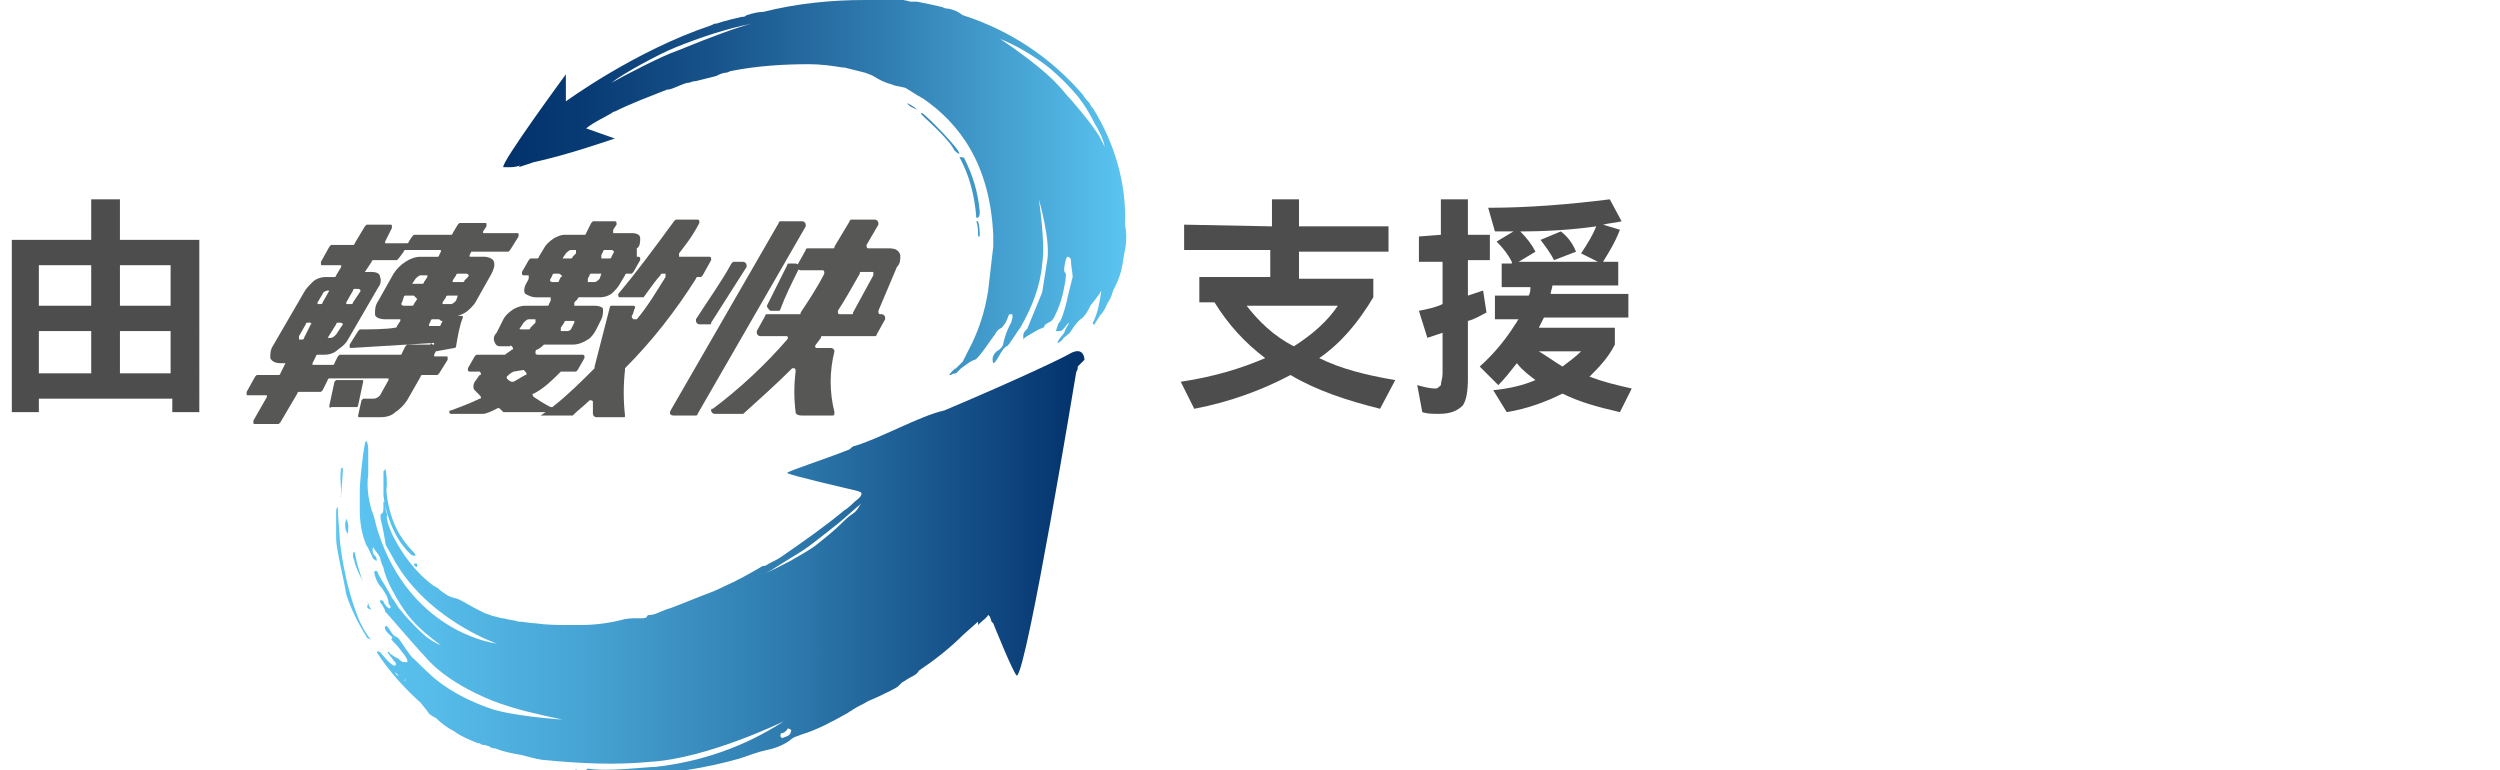
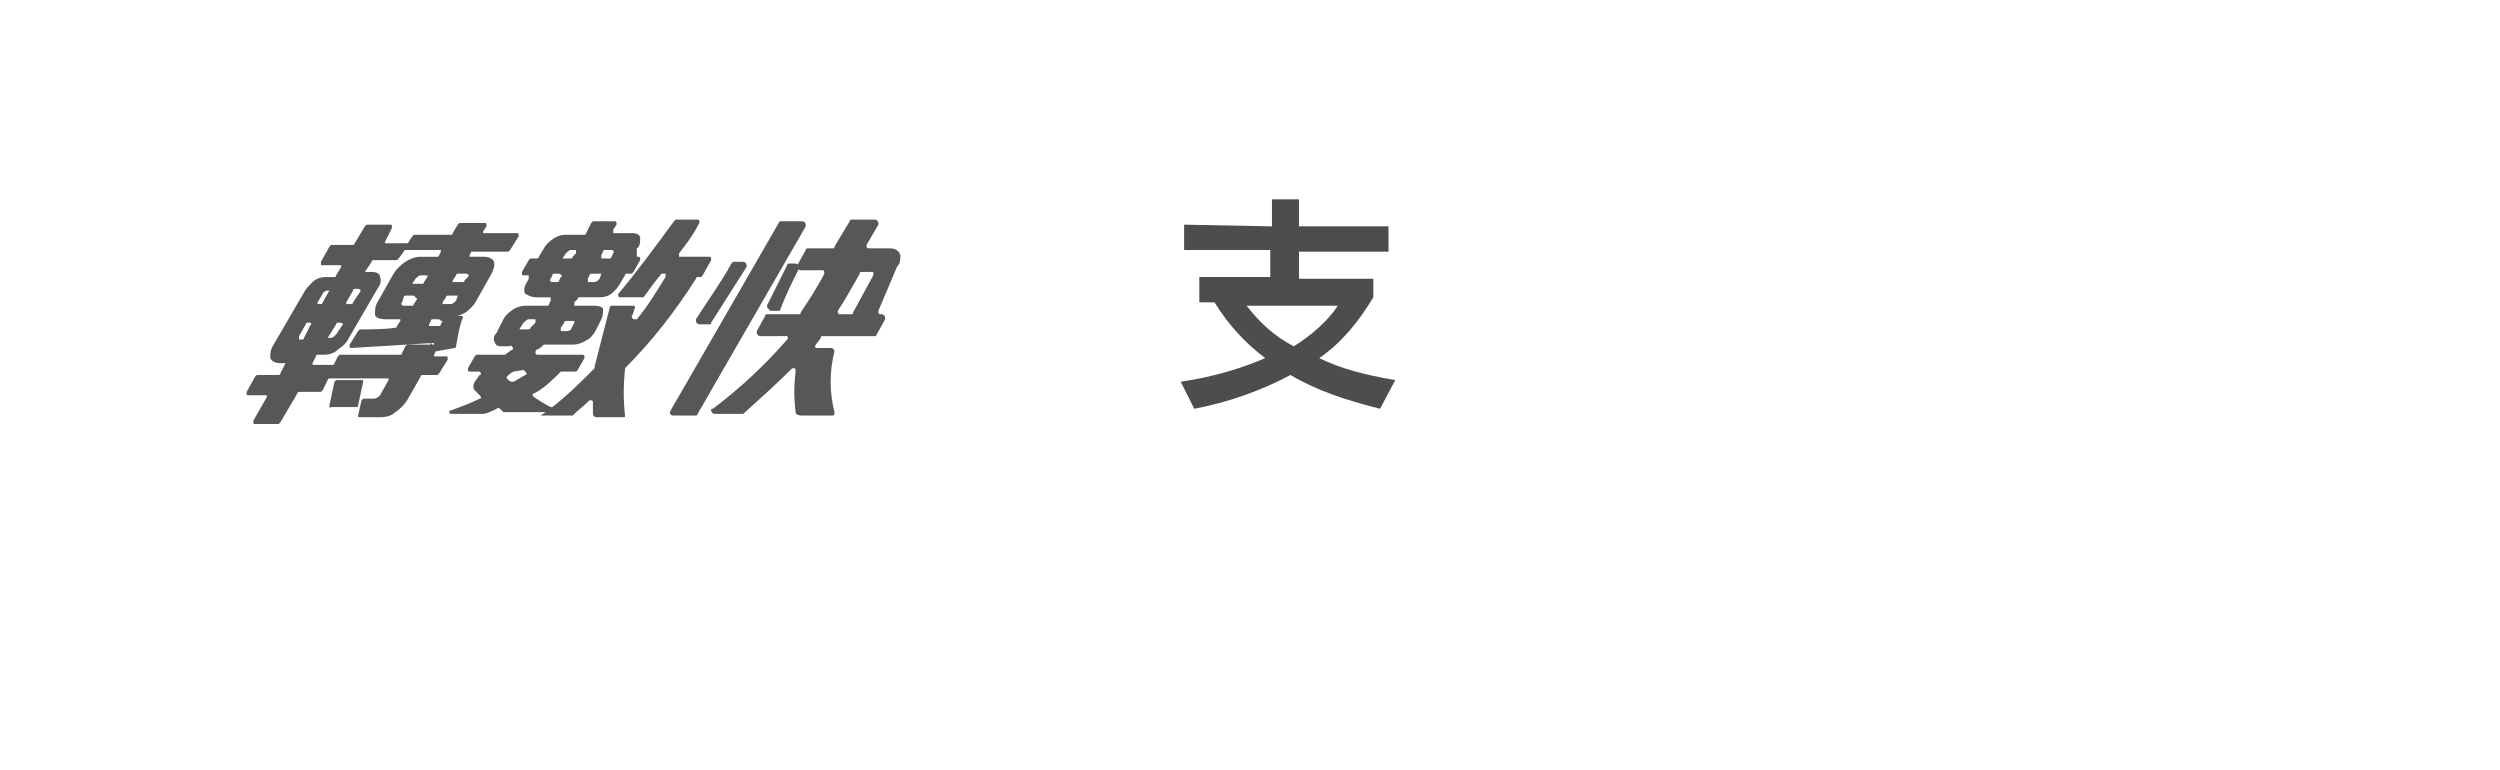
<svg xmlns="http://www.w3.org/2000/svg" version="1.1" id="Layer_2_1_" x="0px" y="0px" viewBox="0 0 148 45.6" style="enable-background:new 0 0 148 45.6;" xml:space="preserve">
  <style type="text/css">
	.st0{fill:#4D4D4D;}
	.st1{fill:#575756;}
	.st2{fill:url(#SVGID_1_);}
	.st3{fill:url(#SVGID_2_);}
</style>
  <g>
-     <path class="st0" d="M11.8,24.4h-1.6v-0.8H2.3v0.8H0.7V14.2h4.7v-2.4h1.7v2.4h4.7C11.8,14.2,11.8,24.4,11.8,24.4z M5.4,18.1v-2.4   H2.3v2.4H5.4z M5.4,22.1v-2.5H2.3v2.5H5.4z M7.1,18.1h3v-2.4h-3C7.1,15.7,7.1,18.1,7.1,18.1z M10.1,22.1v-2.5h-3v2.5H10.1z" />
    <path class="st0" d="M75.3,13.4v-1.6h1.6v1.6h5.3v1.5h-5.3v1.6h4.4v1.1c-0.9,1.5-1.9,2.7-3.2,3.6c1.2,0.6,2.7,1,4.5,1.3l-0.9,1.7   c-2-0.5-3.8-1.1-5.3-2c-1.7,0.9-3.6,1.6-5.7,2l-0.8-1.6c2-0.3,3.6-0.8,5-1.4c-1.2-0.9-2.2-2-3-3.3H71v-1.5h4.2v-1.6h-5.1v-1.5   L75.3,13.4L75.3,13.4z M76.6,20.5c1.1-0.7,2-1.5,2.6-2.4h-5.4C74.5,19,75.4,19.9,76.6,20.5z" />
-     <path class="st0" d="M85.3,13.9v-2.1h1.6v2.1h1.3v1.5h-1.3v2.1c0.3-0.1,0.6-0.2,0.9-0.3l0.2,1.3c-0.4,0.2-0.7,0.4-1.1,0.5v3.4   c0,0.8-0.1,1.3-0.3,1.6c-0.3,0.3-0.7,0.5-1.4,0.5c-0.4,0-0.7,0-1-0.1l-0.3-1.6c0.4,0.1,0.7,0.2,1.1,0.2c0.1,0,0.2-0.1,0.3-0.2   c0-0.2,0.1-0.4,0.1-0.7v-2.4c-0.3,0.1-0.6,0.2-0.9,0.3L84,18.4c0.5-0.1,1-0.2,1.4-0.4v-2.5H84V14L85.3,13.9L85.3,13.9z M89.5,15.5   c-0.2-0.4-0.5-0.8-0.9-1.2l1-0.6c-0.4,0-0.7,0-1.1,0l-0.4-1.4c2.4,0,4.8-0.2,7.2-0.5l0.7,1.3c-0.4,0.1-0.7,0.1-1.1,0.2l1,0.3   c-0.3,0.8-0.7,1.4-1,1.9h0.9v1.4h-3.9c0,0.2-0.1,0.3-0.1,0.5h4.6v1.4h-5c-0.1,0.2-0.2,0.4-0.3,0.6h4.5v1c-0.4,0.8-1,1.4-1.5,1.9   c0.8,0.3,1.6,0.5,2.5,0.7l-0.7,1.4c-1.3-0.3-2.4-0.6-3.4-1.1c-1,0.5-2.1,0.9-3.3,1.1l-0.8-1.3c1-0.1,1.8-0.3,2.5-0.6   c-0.4-0.3-0.8-0.6-1.1-1c-0.4,0.5-0.7,0.9-1.1,1.3l-1.1-1.1c0.9-0.8,1.6-1.7,2.1-2.5c0.1-0.1,0.1-0.2,0.2-0.3h-1.4v-1.4h2   c0.1-0.2,0.1-0.3,0.1-0.5h-1.7v-1.4h0.6V15.5z M93.6,15c0.4-0.6,0.7-1.1,0.9-1.6c-1.4,0.2-2.9,0.3-4.5,0.3c0.4,0.4,0.7,0.8,0.9,1.2   l-1,0.6h4.7L93.6,15z M92.5,21.7c0.4-0.3,0.8-0.6,1.1-0.9h-2.5C91.6,21.1,92,21.4,92.5,21.7z M93.3,14.9L92,15.4   c-0.2-0.4-0.5-0.8-0.8-1.2l1.2-0.5C92.8,14,93.1,14.4,93.3,14.9z" />
  </g>
  <g id="Layer_2_2_">
    <g id="logo">
      <path class="st1" d="M25.8,20.8L25.7,21c0,0.1,0,0.1,0,0.1s0,0,0.1,0h0.6c0.1,0,0.1,0,0.1,0.1c0,0,0,0,0,0.1L26,22.1l-0.1,0.1H25    c0,0-0.1,0-0.1,0.1l-0.8,1.4c-0.2,0.3-0.4,0.5-0.7,0.7c-0.2,0.2-0.5,0.3-0.9,0.3h-1.2c-0.1,0-0.1,0-0.1-0.1l0,0l0.2-0.9l0.1-0.1    h0.6c0.2,0,0.3-0.1,0.4-0.2l0.5-0.9c0-0.1,0-0.1,0-0.1s0,0-0.1,0h-3.4c0,0-0.1,0-0.1,0.1l-0.3,0.6L19,23.2h-1.3c0,0-0.1,0-0.1,0.1    l-1,1.7l-0.1,0.1h-1.4c-0.1,0-0.1,0-0.1-0.1c0,0,0,0,0-0.1l0.8-1.4c0-0.1,0-0.1,0-0.1s0,0-0.1,0h-1c-0.1,0-0.1,0-0.1-0.1v-0.1    l0.5-0.9l0.1-0.1h1.3c0,0,0.1,0,0.1-0.1l0.3-0.6h-0.3c-0.3,0-0.5-0.1-0.6-0.3c0-0.3,0-0.5,0.2-0.8l1.8-3.1    c0.1-0.2,0.3-0.4,0.5-0.6s0.5-0.3,0.8-0.3h0.5c0,0,0.1,0,0.1-0.1l0.3-0.5c0-0.1,0-0.1,0-0.1s0,0-0.1,0h-1c-0.1,0-0.1,0-0.1-0.1    c0,0,0,0,0-0.1l0.5-0.9l0.1-0.1h1.3c0,0,0.1,0,0.1-0.1l0.6-1l0.1-0.1h1.4c0.1,0,0.1,0,0.1,0.1c0,0,0,0,0,0.1l-0.4,0.8    c0,0.1,0,0.1,0,0.1s0,0,0.1,0h1.2c0,0,0.1,0,0.1-0.1l0.2-0.3l0.1-0.1h2.2c0,0,0.1,0,0.1-0.1l0.3-0.5l0.1-0.1h1.5    c0.1,0,0.1,0,0.1,0.1c0,0,0,0,0,0.1l-0.2,0.3c0,0.1,0,0.1,0,0.1s0,0,0.1,0h1.9c0.1,0,0.1,0,0.1,0.1c0,0,0,0,0,0.1l-0.5,0.8    l-0.1,0.1H28h-0.1l-0.1,0.2c0,0.1,0,0.1,0,0.1s0,0,0.1,0h0.8c0.2,0,0.4,0.1,0.5,0.2c0.1,0.2,0.1,0.4-0.1,0.8l-0.9,1.6    c-0.1,0.2-0.2,0.3-0.4,0.5c-0.2,0.2-0.4,0.3-0.7,0.4h0.2c0.1,0,0.1,0,0.1,0.1l0,0c-0.2,0.5-0.3,1.1-0.4,1.7c0,0.1-0.1,0.1-0.1,0.1    L25.8,20.8C25.9,20.7,25.9,20.7,25.8,20.8z M18.3,19.1h-0.1c0,0-0.1,0-0.1,0.1l-0.4,0.7c0,0.1,0,0.2,0,0.2h0.2c0,0,0.1,0,0.1-0.1    l0.4-0.8C18.5,19.2,18.4,19.1,18.3,19.1C18.4,19.1,18.4,19,18.3,19.1z M25.7,20.3c-1.7,0.1-3.2,0.2-4.9,0.3c-0.1,0-0.1,0-0.1-0.1    c0,0,0,0,0-0.1l0.5-0.8l0.1-0.1c0.6,0,1.5,0,2.1-0.1c0,0,0.1,0,0.1-0.1l0.2-0.3c0-0.1,0-0.1,0-0.1s0,0-0.1,0h-0.8    c-0.3,0-0.6-0.1-0.6-0.3c0-0.3,0-0.5,0.2-0.8l0.9-1.6c0.2-0.3,0.4-0.5,0.7-0.7c0.3-0.2,0.6-0.3,0.9-0.3h1c0,0,0.1,0,0.1-0.1    l0.1-0.2c0-0.1,0-0.1,0-0.1s0,0-0.1,0h-2c0,0-0.1,0-0.1,0.1l-0.3,0.4l-0.1,0.1h-1.4c0,0-0.1,0-0.1,0.1l-0.4,0.6H22    c0.3,0,0.5,0.1,0.5,0.3c0.1,0.2,0,0.5-0.1,0.6l-1.8,3.1c-0.1,0.2-0.3,0.4-0.6,0.6c-0.2,0.2-0.5,0.3-0.8,0.3h-0.4    c0,0-0.1,0-0.1,0.1l-0.2,0.4c0,0.1,0,0.1,0,0.1s0,0,0.1,0h1.1c0,0,0.1,0,0.1-0.1l0.2-0.4l0.1-0.1h3.6c0,0,0.1,0,0.1-0.1l0.2-0.4    l0.1-0.1h1.3c0.1,0,0.1,0,0.1-0.1C25.7,20.5,25.7,20.4,25.7,20.3z M19.4,17.2L19.4,17.2c-0.1,0-0.3,0.1-0.3,0.2l-0.3,0.5    c0,0.1,0,0.1,0,0.1s0,0,0.1,0H19c0,0,0.1,0,0.1-0.1l0.4-0.7C19.6,17.3,19.6,17.2,19.4,17.2C19.5,17.2,19.5,17.2,19.4,17.2z     M20.1,19.1H20c0,0-0.1,0-0.1,0.1L19.4,20h0.2c0.1,0,0.2-0.1,0.3-0.2l0.4-0.6C20.3,19.2,20.3,19.1,20.1,19.1    C20.2,19.1,20.2,19.1,20.1,19.1L20.1,19.1z M19.5,24c0.1-0.5,0.2-0.9,0.3-1.4l0.1-0.1h1.5c0.1,0,0.1,0,0.1,0.1l0,0    c-0.1,0.5-0.2,0.9-0.3,1.4c0,0.1-0.1,0.1-0.1,0.1h-1.5C19.5,24.2,19.5,24.1,19.5,24L19.5,24z M21.3,17.3c0.1-0.1,0-0.2-0.1-0.2H21    c0,0-0.1,0-0.1,0.1l-0.4,0.7c0,0.1,0,0.1,0,0.1s0,0,0.1,0h0.2c0,0,0.1,0,0.1-0.1L21.3,17.3z M24.5,17.5H24c0,0-0.1,0-0.1,0.1    l-0.1,0.3c-0.1,0.1,0,0.2,0.1,0.2h0.5c0,0,0.1,0,0.1-0.1l0.2-0.3C24.6,17.6,24.6,17.6,24.5,17.5C24.6,17.5,24.5,17.5,24.5,17.5    L24.5,17.5z M25.3,16.4c0-0.1,0-0.1,0-0.1s0,0-0.1,0h-0.3c-0.1,0-0.2,0.1-0.3,0.2l-0.2,0.3H25c0,0,0.1,0,0.1-0.1L25.3,16.4z     M26,18.9h-0.4c0,0-0.1,0-0.1,0.1l-0.1,0.2c0,0.1,0,0.1,0,0.1s0,0,0.1,0H26c0,0,0.1,0,0.1-0.1l0.1-0.2C26.1,19,26.1,19,26,18.9    L26,18.9L26,18.9z M27.1,17.5h-0.6c0,0-0.1,0-0.1,0.1l-0.2,0.3c0,0.1,0,0.1,0,0.1s0,0,0.1,0h0.4c0.1,0,0.2-0.1,0.3-0.2L27.1,17.5z     M27.7,16.4c0.1-0.1,0-0.2-0.1-0.2h-0.5c0,0-0.1,0-0.1,0.1l-0.2,0.3c0,0.1,0,0.1,0,0.1s0,0,0.1,0h0.5c0,0,0.1,0,0.1-0.1L27.7,16.4    z" />
      <path class="st1" d="M35.1,24.5c0-0.2,0-0.4,0-0.7c0-0.1-0.1-0.1-0.1-0.1h-0.1c-0.3,0.3-0.7,0.6-1,0.9h-0.1H32l0.3-0.2h-2.4h-0.1    c-0.1-0.1-0.1-0.1-0.2-0.2c0,0-0.1-0.1-0.2,0c-0.2,0.1-0.6,0.3-0.8,0.3l0,0h-1.9c-0.1,0-0.1-0.1-0.1-0.1c0-0.1,0-0.1,0.1-0.1    c0.5-0.2,1.1-0.4,1.7-0.7c0.1,0,0.1-0.1,0-0.2s-0.2-0.2-0.3-0.3c-0.1-0.1-0.1-0.3,0-0.5c0.1-0.1,0.2-0.3,0.3-0.4    c0.1,0,0.1-0.1,0-0.2h-0.1h-0.5c-0.1,0-0.1-0.1-0.1-0.1s0,0,0-0.1l0.4-0.7l0.1-0.1h1.6h0.1c0.1-0.1,0.3-0.2,0.4-0.3    c0.1,0,0.1-0.1,0-0.2c0,0-0.1-0.1-0.1,0h-0.5c-0.2,0-0.3,0-0.4-0.2s-0.1-0.4,0.1-0.6l0.4-0.8c0.1-0.2,0.3-0.4,0.6-0.6    c0.2-0.1,0.4-0.2,0.7-0.2h1.3c0,0,0.1,0,0.1-0.1l0.1-0.2c0-0.1,0-0.1,0-0.2c0,0,0,0-0.1,0h-0.8c-0.2,0-0.4-0.1-0.6-0.2    C31,17.3,31,17,31.2,16.7l0.1-0.2c0-0.1,0-0.1,0-0.2c0,0,0,0-0.1,0H31c-0.1,0-0.1-0.1-0.1-0.1s0,0,0-0.1l0.4-0.7l0.1-0.1h0.4    c0,0,0.1,0,0.1-0.1l0.3-0.5c0.1-0.2,0.3-0.4,0.6-0.6c0.2-0.1,0.4-0.2,0.6-0.2h1.2c0,0,0.1,0,0.1-0.1l0.3-0.6l0.1-0.1h1.3    c0.1,0,0.1,0.1,0.1,0.1s0,0,0,0.1l-0.2,0.3c0,0.1,0,0.1,0,0.2c0,0,0,0,0.1,0h1c0.3,0,0.5,0.1,0.5,0.3s0,0.5-0.2,0.6l0,0.3    c0,0.1,0,0.1,0,0.2c0,0,0,0,0.1,0l0,0c0.1,0,0.1,0.1,0.1,0.1s0,0,0,0.1l-0.4,0.7l-0.1,0.1h-0.3c0,0-0.1,0-0.1,0.1l-0.3,0.5    c-0.1,0.2-0.3,0.4-0.4,0.5c-0.2,0.2-0.5,0.3-0.8,0.3h-1.2c0,0-0.1,0-0.1,0.1L34,17.9c0,0.1,0,0.1,0,0.2c0,0,0,0,0.1,0h1.1    c0.3,0,0.5,0.1,0.5,0.2c0,0.2,0,0.4-0.1,0.6l-0.3,0.6c-0.1,0.2-0.3,0.5-0.5,0.6c-0.3,0.2-0.6,0.3-0.9,0.3h-1.6h-0.1    c-0.1,0.1-0.2,0.2-0.4,0.3c-0.1,0-0.1,0.1-0.1,0.2s0.1,0.1,0.2,0.1h2.6c0.1,0,0.1,0.1,0.1,0.1s0,0,0,0.1l-0.4,0.7L34.1,22h-0.8    h-0.1c-0.5,0.5-1,1-1.6,1.3c-0.1,0-0.1,0.1,0,0.2l0,0c0.3,0.2,0.6,0.4,1,0.6h0.1c0.9-0.7,1.7-1.5,2.5-2.3c0,0,0,0,0-0.1    c0.3-1.2,0.6-2.3,0.9-3.5c0-0.1,0.1-0.1,0.1-0.1h1.3c0.1,0,0.1,0.1,0.1,0.1l0,0c-0.1,0.2-0.1,0.4-0.2,0.5c0,0.1,0,0.1,0.1,0.2    c0.1,0,0.1,0,0.2,0c0.6-0.7,1.2-1.7,1.7-2.5c0-0.1,0-0.1,0-0.2c0,0,0,0-0.1,0h-0.1c0,0-0.1,0-0.1,0.1c-0.3,0.3-0.7,0.9-1,1.3H38    h-1.3c-0.1,0-0.1-0.1-0.1-0.1v-0.1c1.1-1.3,2.2-2.8,3.3-4.3L40,13h1.3c0.1,0,0.1,0.1,0.1,0.1v0.1C41,14,40.5,14.6,40.2,15    c0,0.1,0,0.1,0,0.2c0,0,0,0,0.1,0H42c0.1,0,0.1,0.1,0.1,0.1s0,0,0,0.1l-0.5,0.9l-0.1,0.1h-0.2c0,0-0.1,0-0.1,0.1    c-1.2,1.9-2.6,3.7-4.2,5.3c0,0,0,0,0,0.1c-0.1,0.9-0.1,1.8,0,2.7c0,0.1,0,0.1-0.1,0.1l0,0h-1.6C35.2,24.7,35.1,24.6,35.1,24.5    L35.1,24.5z M30.4,22L30.4,22c-0.2,0.1-0.3,0.2-0.4,0.3v0.1c0.1,0.1,0.2,0.2,0.3,0.2h0.1c0.2-0.1,0.5-0.3,0.7-0.4    c0.1,0,0.1-0.1,0-0.2L31,21.9L30.4,22z M31.7,19.1c0-0.1,0-0.1,0-0.2c0,0,0,0-0.1,0h-0.3c-0.1,0-0.2,0.1-0.3,0.2l-0.2,0.3    c-0.1,0.1,0,0.1,0.1,0.1h0.4c0,0,0.1,0,0.1-0.1L31.7,19.1z M33.1,16.2h-0.3c0,0-0.1,0-0.1,0.1l-0.1,0.2c-0.1,0.1,0,0.2,0.1,0.2H33    c0,0,0.1,0,0.1-0.1l0.1-0.2C33.3,16.4,33.3,16.3,33.1,16.2C33.2,16.2,33.2,16.2,33.1,16.2L33.1,16.2z M34,19.1V19l0,0h-0.5    c0,0-0.1,0-0.1,0.1l-0.2,0.3c0,0.1,0,0.1,0,0.2c0,0,0,0,0.1,0h0.3c0.1,0,0.2-0.1,0.2-0.1L34,19.1z M34.1,15c0-0.1,0-0.1,0-0.2    c0,0,0,0-0.1,0h-0.2c-0.1,0-0.2,0.1-0.3,0.2l-0.2,0.3h0.5c0,0,0.1,0,0.1-0.1L34.1,15z M35.6,16.2H35c0,0-0.1,0-0.1,0.1l-0.1,0.2    c0,0.1,0,0.1,0,0.2c0,0,0,0,0.1,0h0.3c0.1,0,0.2-0.1,0.3-0.2L35.6,16.2z M36.3,15c0.1-0.1,0-0.2-0.1-0.2h-0.4c0,0-0.1,0-0.1,0.1    l-0.1,0.2c0,0.1,0,0.1,0,0.2c0,0,0,0,0.1,0h0.4c0,0,0.1,0,0.1-0.1L36.3,15z" />
      <path class="st1" d="M39.7,24.3l6.4-11.1c0-0.1,0.1-0.1,0.1-0.1h1.3c0.1,0,0.2,0.1,0.2,0.2v0.1l-6.4,11.1c0,0.1-0.1,0.1-0.1,0.1    h-1.3C39.7,24.6,39.6,24.5,39.7,24.3C39.6,24.4,39.6,24.4,39.7,24.3z M42,19.2h-0.6c-0.1,0-0.2-0.1-0.2-0.2v-0.1    c0.7-1.1,1.5-2.2,2.1-3.3l0.1-0.1H44c0.1,0,0.2,0.1,0.2,0.2v0.1c-0.7,1.1-1.4,2.2-2.1,3.3C42.1,19.2,42.1,19.2,42,19.2z     M47.1,24.4c-0.1-0.8-0.1-1.6,0-2.4c0-0.1,0-0.2-0.1-0.2s-0.1,0-0.1,0C46,22.7,45,23.6,44,24.5h-0.1h-1.6c-0.1,0-0.2-0.1-0.2-0.2    s0-0.1,0.1-0.1c1.6-1.2,3.1-2.6,4.4-4.1c0.1-0.1,0-0.2,0-0.2h-0.1H45c-0.1,0-0.2-0.1-0.2-0.2v-0.1l0.5-0.9c0-0.1,0.1-0.1,0.1-0.1    h1.9c0.1,0,0.1,0,0.1-0.1c0.4-0.6,1-1.5,1.4-2.3c0-0.1,0-0.2-0.1-0.2h-0.1h-1.2c-0.1,0-0.2-0.1-0.2-0.2v-0.1l0.5-0.9    c0-0.1,0.1-0.1,0.1-0.1h1.5c0.1,0,0.1,0,0.1-0.1l0.9-1.5c0-0.1,0.1-0.1,0.1-0.1h1.4c0.1,0,0.2,0.1,0.2,0.2v0.1l-0.7,1.2    c0,0.1,0,0.2,0.1,0.2h0.1h1.1c0.4,0,0.6,0.1,0.7,0.4c0,0.3,0,0.5-0.2,0.7L52,18.4c0,0.1,0,0.2,0.1,0.2h0.1l0,0    c0.1,0,0.2,0.1,0.2,0.2v0.1l-0.5,0.9c0,0.1-0.1,0.1-0.1,0.1h-3.1c-0.1,0-0.1,0-0.1,0.1l-0.3,0.4c-0.1,0.1,0,0.2,0,0.2h0.1h0.8    c0.1,0,0.2,0.1,0.2,0.2l0,0c-0.3,1.2-0.3,2.4,0,3.6c0,0.1,0,0.2-0.1,0.2l0,0h-1.8C47.2,24.6,47.1,24.5,47.1,24.4z M45.4,18.1    c0.4-0.8,0.8-1.6,1.2-2.4c0-0.1,0.1-0.1,0.1-0.1h0.4c0.1,0,0.2,0.1,0.2,0.2v0.1c-0.4,0.8-0.8,1.6-1.1,2.4c0,0.1-0.1,0.1-0.1,0.1    h-0.5C45.5,18.3,45.4,18.2,45.4,18.1L45.4,18.1z M51.7,16.3c0,0,0-0.1,0-0.2h-0.1H51c-0.1,0-0.1,0-0.1,0.1    c-0.4,0.7-0.9,1.6-1.3,2.2c0,0.1,0,0.2,0.1,0.2h0.1h0.6c0.1,0,0.1,0,0.1-0.1L51.7,16.3z" />
      <linearGradient id="SVGID_1_" gradientUnits="userSpaceOnUse" x1="19.9" y1="827.454" x2="63.894" y2="827.454" gradientTransform="matrix(1 0 0 1 0 -794.11)">
        <stop offset="0" style="stop-color:#5BC5F2" />
        <stop offset="0.13" style="stop-color:#56BCEA" />
        <stop offset="0.33" style="stop-color:#47A4D4" />
        <stop offset="0.6" style="stop-color:#2F7CAF" />
        <stop offset="0.9" style="stop-color:#0F457E" />
        <stop offset="1" style="stop-color:#03326C" />
      </linearGradient>
-       <path class="st2" d="M24,40.1L24,40.1c0,0.2-0.1,0.2-0.1,0.2l-0.1-0.1c0-0.1-0.1-0.2-0.2-0.2c-0.1-0.1-0.1-0.1-0.2-0.2v-0.1h0.1    C23.7,39.8,23.9,39.9,24,40.1z M24.3,32.8c0.1,0.1,0.2,0.1,0.3,0.1c0-0.1-0.1-0.2-0.2-0.3c-0.3-0.3-0.5-0.6-0.7-0.9    c-0.7-1.1-0.9-2.7-0.8-2.9c0-0.4,0-0.7-0.1-1.1c0,0.1,0,0.1-0.1,0.2c0,0.5,0,0.9,0,1.4C22.7,29.5,23,31.6,24.3,32.8z M20.2,29.4    L20.2,29.4c0-0.5,0.1-1.2,0.1-1.7h-0.1C20.1,28.1,20.2,28.9,20.2,29.4C20.1,29.3,20.1,29.4,20.2,29.4L20.2,29.4z M24.5,33.4    L24.5,33.4c0.1,0.2,0.2,0.2,0.2,0.1C24.7,33.4,24.7,33.3,24.5,33.4C24.6,33.3,24.5,33.3,24.5,33.4L24.5,33.4z M20.9,33    c0.1,0.2,0.1,0.4,0.2,0.6c0.1,0.3,0.3,0.6,0.4,0.9c-0.2-0.6-0.4-1.2-0.5-1.8h-0.1C20.9,32.8,20.9,32.9,20.9,33z M20.5,30.7    c-0.1,0.3-0.1,0.7,0.1,0.9C20.6,31.2,20.7,31.2,20.5,30.7L20.5,30.7z M21.8,35.7C21.7,35.7,21.7,35.6,21.8,35.7    C21.7,36,21.7,36,22,36.1C21.9,36,21.8,35.8,21.8,35.7z M20.1,31.7c0-0.2-0.1-1.2-0.1-1.5c0-0.1,0-0.2,0-0.2s-0.1,0.1-0.1,0.2    c0,0.6,0,1.1,0,1.7c0,0.6,0.5,2.6,0.6,3.3c0.3,0.9,0.7,1.7,1.2,2.5c0,0.1,0.2,0.1,0.3,0.2c-0.3-0.3-0.5-0.7-0.7-1.1    C20.4,34.7,20.1,32.1,20.1,31.7z M46.8,43.2c-0.1-0.1-0.2-0.1-0.2,0l0,0c-0.1,0.1-0.2,0.2-0.3,0.2s-0.1,0.1-0.1,0.2l0,0l0.1,0.1    c0.2-0.1,0.4-0.1,0.5-0.3C46.8,43.3,46.9,43.2,46.8,43.2z M45.7,43.8L45.7,43.8h0.2H45.7C45.7,43.8,45.7,43.8,45.7,43.8z     M23.5,39.7L23.5,39.7c-0.1,0-0.1,0.1-0.1,0.1c0,0.1,0.1,0.2,0.2,0.2s0.2,0.1,0.2,0.2l0.1,0.1c0.1,0,0.1,0,0.1-0.1v-0.1    C23.9,39.9,23.7,39.8,23.5,39.7z M63.8,21.7v0.1c0,0.1-0.1,0.2-0.1,0.3c0,0-2.9,17.6-3.5,17.9c-0.2-0.1-1.4-3.1-1.4-3.1l-0.1-0.1    l-0.1-0.3l-0.1-0.1c-0.1,0.2-0.3,0.3-0.5,0.5L57.9,37c0-0.1,0-0.1,0-0.2L57,37.6c-0.8,0.8-1.7,1.5-2.6,2.1    c-0.1,0.2-0.3,0.3-0.5,0.4c-0.2,0.1-0.3,0.2-0.5,0.3c-0.1,0.1-0.2,0.2-0.2,0.2c-0.1,0.1-0.3,0.2-0.5,0.3c-0.4,0.2-0.8,0.4-1.3,0.6    c-0.3,0.2-0.6,0.3-0.9,0.5c-0.1,0.1-0.2,0.1-0.3,0.2c-0.9,0.5-1.8,1-2.8,1.3c-0.2,0.1-0.4,0.1-0.6,0.3c-0.4,0.3-0.9,0.5-1.4,0.6    s-1,0.3-1.6,0.5c-2.1,0.6-4.2,0.9-6.3,1c-1.2,0-2.4,0-3.6-0.2c0.1-0.1,0.2-0.2,0.3-0.1c0.1,0,0.2,0,0.3,0s0.2,0,0.3-0.1    c1.1,0.2,3.5-0.1,4-0.1c2.7-0.3,5.3-1.2,7.6-2.7c0,0-4.5,2.2-7.9,2.4c-2.1,0.2-4.1,0.1-6.2-0.1c-0.2,0-0.7-0.1-1.4-0.3    c-0.6-0.1-1.1-0.2-1.6-0.4c-0.1,0-0.2,0-0.3-0.1l0,0l-0.3-0.1h-0.1c-0.1,0-0.2-0.1-0.2-0.1l-0.1,0c-0.5-0.2-1-0.4-1.4-0.7    c-0.4-0.2-0.8-0.5-1.1-0.8c-0.2-0.1-0.4-0.2-0.5-0.4l-0.4-0.5c-1-0.9-1.9-1.9-2.6-3c0.1-0.1,0.1,0,0.2,0c0,0,0.7,0.9,0.9,0.8    c0.1-0.1,0-0.2-0.1-0.3c-0.2-0.3-0.1-0.1-0.3-0.4c-0.1-0.1,0-0.2,0.1,0c0.4,0.3,0.4,0.2,0.6,0.4c0.1,0.1,0.2,0.1,0.4,0.1    c0.1-0.1-0.2-0.5-0.3-0.6c-0.2-0.3-0.4-0.5-0.6-0.7c-0.1-0.1,0.1-0.1,0-0.2c-0.1-0.1-0.5-0.4-0.4-0.6c0.1-0.2,0.3,0.3,0.5,0.5    c0.1,0.1,0.2,0.1,0.3,0.2c0.1,0.1,0.7,1.1,0.9,1.2c0.1,0.1,1,1,1.4,1.3c0.9,0.7,1.9,1.2,3,1.6c1.3,0.5,4.4,0.7,4.4,0.7    c-1.4-0.3-2.8-0.6-4.1-1.1c-3-1.2-4-2.6-4.1-2.7c-0.4-0.4-2.1-2.4-2.3-2.6c0-0.2-0.3-0.5-0.3-0.6s0.1-0.1,0.2,0    c0,0.1,0.3,0.5,0.4,0.4S23,35.8,23,35.7c0-0.3-0.2-0.6-0.4-0.9c-0.2-0.2-0.3-0.4-0.4-0.7c0-0.1-0.1-0.2,0-0.3h0.1    c0.1,0.1,0.1,0.2,0.1,0.2c0.1,0.2,0.8,1.3,0.8,1.4c0.2,0.2,0.3,0.5,0.5,0.7c0.3,0.4,0.7,0.8,1.1,1.2s0.8,0.7,1.3,0.9    c-1.5-1.1-2.1-1.8-2.9-3.3c-0.2-0.4-0.4-0.8-0.5-1.3c-0.1-0.2-0.2-0.5-0.2-0.6c-0.1-0.2-0.3-0.4-0.4-0.6c-0.1,0.1,0,0.5,0.1,0.5    c0.1,0.1,0.1,0.2,0.1,0.3c-0.1,0-0.1-0.1-0.2-0.1c-0.1-0.2-0.3-0.7-0.4-0.8c-0.3-0.7-0.4-1.4-0.4-2.1c0-0.5,0-0.9,0-1.2    c0-0.5,0.2-2.3,0.3-2.7c0-0.1,0-0.1,0.1-0.2c0.1,0.2,0.1,0.4,0.1,0.6s0,1.2,0,1.4c-0.1,0.7,0,1.4,0.2,2.1c0.3,0.7,0.1,0.7,0.8,2.4    c2.2,5,6.6,5.5,6.6,5.5s-4.3-1.5-6.2-5.2c-0.6-1.1-0.2-0.1-0.6-1.9c-0.1-0.3-0.1-0.6,0-0.6s0.1-0.3,0.1-0.4s0-0.3,0-0.3    c0.1-0.1,0.1,0.5,0.2,0.7s-0.2,0,0.3,1.2c0.6,1.2,1.4,2.3,2.5,3.1l0,0c0.1,0,0.1,0.1,0.2,0.1c0.2,0.2,0.5,0.4,0.7,0.5    s0.4,0.1,0.6,0.2c0.4,0.2,0.7,0.4,1.1,0.6c0,0,0.2,0.1,0.4,0.2l0.3,0.1c0.2,0.1,0.4,0.1,0.7,0.2h0.1c0.3,0.1,0.6,0.1,0.9,0.2    c0.3,0,0.7,0.1,1,0.1c0.7,0.1,1.3,0.1,2,0.1h0.5c0.1,0,0.1,0,0.2,0l0,0c0.8,0,1.6-0.1,2.4-0.3l0,0c0.3-0.1,0.7-0.1,1-0.1l0,0l0,0    h0.3c-0.1,0,0.2,0,0.2-0.1s0.2-0.1,0.3-0.1c0.4-0.1,0.7-0.3,1.1-0.4c0.8-0.3,1.5-0.6,2.3-0.9c0,0,0.3-0.1,0.9-0.4    c0.7-0.3,1.4-0.7,2.1-1.1c0.1-0.1,0.2-0.1,0.3-0.1c0.3-0.2,0.6-0.3,0.9-0.5c1.3-0.9,2.6-1.8,3.8-2.8c0.2-0.1,0.6-0.5,0.6-0.5    c0.4-0.3,0.4-0.4,0.4-0.5S50.5,29,50.5,29s-3.9-0.9-3.9-1s2.2-0.8,3.7-1.4l0,0c0.1-0.1,0.2-0.2,0.3-0.2c1.4-0.4,3.9-1.8,5.3-2.1    c4.5-1.9,7.2-3.2,7.5-3.4c0.8-0.4,0.8,0.4,0.8,0.4L63.8,21.7L63.8,21.7z M51,29.8c-0.5,0.4-0.9,0.8-1.4,1.2    c-0.5,0.4-1,0.8-1.4,1.1c-0.5,0.4-1,0.7-1.5,1c-0.3,0.2-0.5,0.3-0.8,0.5s-0.5,0.3-0.8,0.4c0.6-0.2,1.1-0.5,1.7-0.8    c0.5-0.3,1.1-0.6,1.6-1c0.5-0.4,1-0.8,1.4-1.2c0.2-0.2,0.4-0.4,0.7-0.6S50.8,30,51,29.8z" />
      <linearGradient id="SVGID_2_" gradientUnits="userSpaceOnUse" x1="29.959" y1="805.16" x2="66.707" y2="805.16" gradientTransform="matrix(1 0 0 1 0 -794.11)">
        <stop offset="0" style="stop-color:#03326C" />
        <stop offset="0.13" style="stop-color:#083B74" />
        <stop offset="0.33" style="stop-color:#17538A" />
        <stop offset="0.6" style="stop-color:#2F7BAF" />
        <stop offset="0.9" style="stop-color:#4FB2E0" />
        <stop offset="1" style="stop-color:#5BC5F2" />
      </linearGradient>
-       <path class="st3" d="M58,12.5c0,0.2,0,0.4-0.2,0.4c-0.1-1.3-0.4-2.5-1-3.6c0.1,0,0.3,0,0.3,0.1C57.6,10.4,57.9,11.4,58,12.5z     M56.8,9.1c0-0.3-2-2.3-2.2-2.4h-0.1c0,0.1,1.6,1.4,2,2.2C56.6,9,56.7,9.1,56.8,9.1L56.8,9.1z M53.7,6.1L53.7,6.1    c0.1,0.2,0.4,0.3,0.6,0.4C54.1,6.3,53.9,6.2,53.7,6.1L53.7,6.1z M57.9,13.9c0,0.1,0,0.1,0.1,0.1l0,0c0-0.3,0-0.6-0.1-0.9h-0.1    C57.9,13.4,57.9,13.7,57.9,13.9z M66.6,14.8c-0.1,0.4-0.1,0.7-0.2,1.1l0,0c-0.1,0.5-0.3,0.9-0.5,1.3l-0.1,0.3l0,0l0,0    c-0.1,0.3-0.3,0.5-0.3,0.6c-0.1,0.2-0.2,0.4-0.4,0.6l0,0c-0.1,0.2-0.2,0.3-0.3,0.5h-0.1c0,0,0,0,0-0.1c0.3-0.6,0.4-1.2,0.5-1.9    c-0.2,0.4-0.7,0.9-0.7,1c-0.1,0.2-0.2,0.4-0.4,0.6c-0.3,0.2-0.5,0.5-0.7,0.8c-0.1,0.2-0.5,0.4-0.5,0.5c-0.1,0.1-0.2,0.2-0.3,0.2    c0.1-0.3,0.2-0.3,0.4-0.6c0.1-0.3,0.2-0.4,0.3-0.6c-0.1,0-0.3,0.4-0.5,0.5c-0.1,0-0.2,0-0.3,0c0.1-0.2,0.1-0.4,0.2-0.5    c0.2-0.2,0.5-1.4,0.5-1.5c0.1-0.4,0.2-0.8,0.3-1.2c0-0.3-0.1-0.6-0.1-1c0-0.1-0.1-0.2-0.2-0.2l0,0c-0.1,0-0.2,0.6-0.2,0.7V16    c0,0.1,0.1,0.2,0.1,0.2c0,0.1,0,0.4-0.1,0.8c-0.1,0.6-0.3,1.2-0.6,1.8c-0.2,0.3-0.2,0.2-0.5,0.4c-0.3,0.3,0.3,0-0.4,0.3    c-0.7,0.4-0.9,0.5-0.9,0.6s-0.1-0.4,0.1-0.5c0,0,0-0.1,0.1-0.1l0.9-2.2c0.1-0.6,0.2-1.3,0.3-1.9c0.2-1.2-0.5-3.6-0.5-3.6    s0.4,2.6,0.2,3.8c-0.1,1.3-0.6,2.6-1.3,3.8c-0.1,0.1-0.7,1.1-0.8,1.1c-0.3,0.1-0.6,1-0.8,1c-0.1-0.3,0-0.5,0.2-0.7    c0.2-0.1,0.4-0.3,0.4-0.5c0.1-0.4,0.2-0.7,0.4-1.1c0.1-0.1,0.2-0.6,0.1-0.6c-0.1,0-0.2,0-0.2,0.1c-0.1,0.3-0.2,0.5-0.4,0.7    c-0.2,0.1-0.3,0.2-0.4,0.4c-0.1,0.1-1,1.5-1.2,1.5c-0.3,0.1-0.5,0.3-0.8,0.5c-0.1,0.1-0.2,0.2-0.3,0.3c0,0-0.2,0-0.3,0.1h-0.1l0,0    l0,0c0.1-0.2,0.3-0.3,0.4-0.5l-0.1,0.2l0,0l0.1-0.1l0,0l0.1-0.1l0,0l0.1-0.1l0,0l0.1-0.1l0.1-0.1l0,0l0.3-0.6    c0.6-1.1,1-2.3,1.2-3.6c0.1-0.9,0.2-1.7,0.3-2.6c0-0.4,0-0.6,0-0.7c-0.2-4.2-2-6.6-4.2-8.1c-0.1,0-0.1-0.1-0.2-0.1    c-0.3-0.2-0.5-0.3-0.8-0.5C53.2,5.1,53,5.1,52.8,5c-0.4-0.1-0.8-0.3-1.1-0.5c0,0-0.2-0.1-0.5-0.2C50.8,4.2,50.4,4.1,50,4h-0.1    c-0.6-0.1-1.3-0.2-2-0.2c-1.5,0-3.1,0.1-4.6,0.4c-0.1,0-0.2,0.1-0.3,0.1c-0.2,0-0.4,0.1-0.6,0.2c-0.4,0.1-0.8,0.2-1.2,0.3    c0,0-0.2,0-0.4,0.1h-0.1C40.3,5,40,5.2,39.6,5.3h-0.1l0,0c-1,0.4-2.1,0.8-3.1,1.3c-0.1,0-0.2,0.1-0.2,0.1l0,0    c-0.5,0.3-1,0.5-1.5,0.9l1.7,0.6c-0.3,0.1-2.9,1-4.8,1.4c-0.3,0.1-0.6,0.2-0.9,0.3l0,0l0.1-0.1c-0.3,0.1-0.5,0.1-0.8,0.1    c-0.1,0-0.2,0-0.2,0c-0.2-0.2,3.7-5.5,3.7-5.5l0,0V6c0,0,4.1-3,8.6-4.5l0.2-0.1h0.1C43,1.2,43.5,1.1,43.9,1c0.1,0,0.2,0,0.3-0.1    c0.3-0.1,0.7-0.2,1-0.2c2-0.5,4-0.7,6-0.7c0.2,0,0.4,0,0.7,0h0.2h0.1c0.1,0,0.1,0,0.2,0l0,0h0.3c0,0,0.1-0.1,0.2-0.1l0,0    c0.1,0,0.2,0,0.3,0C53.3,0,53.6,0,53.9,0.1c0.1,0,0.3,0,0.4,0c0.5,0.1,1,0.2,1.4,0.3c0.1,0,0.2,0.1,0.3,0.1c0.2,0,0.5,0.1,0.7,0.2    L57,0.9c2.8,0.9,5.2,2.5,7.1,4.7c0,0,0.1,0.2,0.4,0.5l0.1,0.2l0,0l0,0l0.1,0.1l0,0c1.3,2.1,2,4.5,1.9,6.9    C66.7,13.8,66.7,14.3,66.6,14.8L66.6,14.8z M63.4,5.9L63.4,5.9c0.6,0.7,1.2,1.4,1.7,2.2l0.3,0.6c-0.1-0.5-0.3-0.9-0.6-1.4    c-0.3-0.6-0.6-1.1-1-1.6l0,0c-0.5-0.6-1.1-1.2-1.7-1.7c-0.9-0.7-1.9-1.3-2.9-1.7c0,0,2.3,1.5,3.4,2.7C62.9,5.3,63.1,5.6,63.4,5.9    L63.4,5.9L63.4,5.9z M40,2.8c-1,0.4-3.2,1.6-3.8,2.1c0.7-0.4,3-1.6,3.9-1.9c2.2-0.9,3.6-1.4,4.4-1.6C43,1.7,41.5,2.2,40,2.8z" />
    </g>
  </g>
</svg>